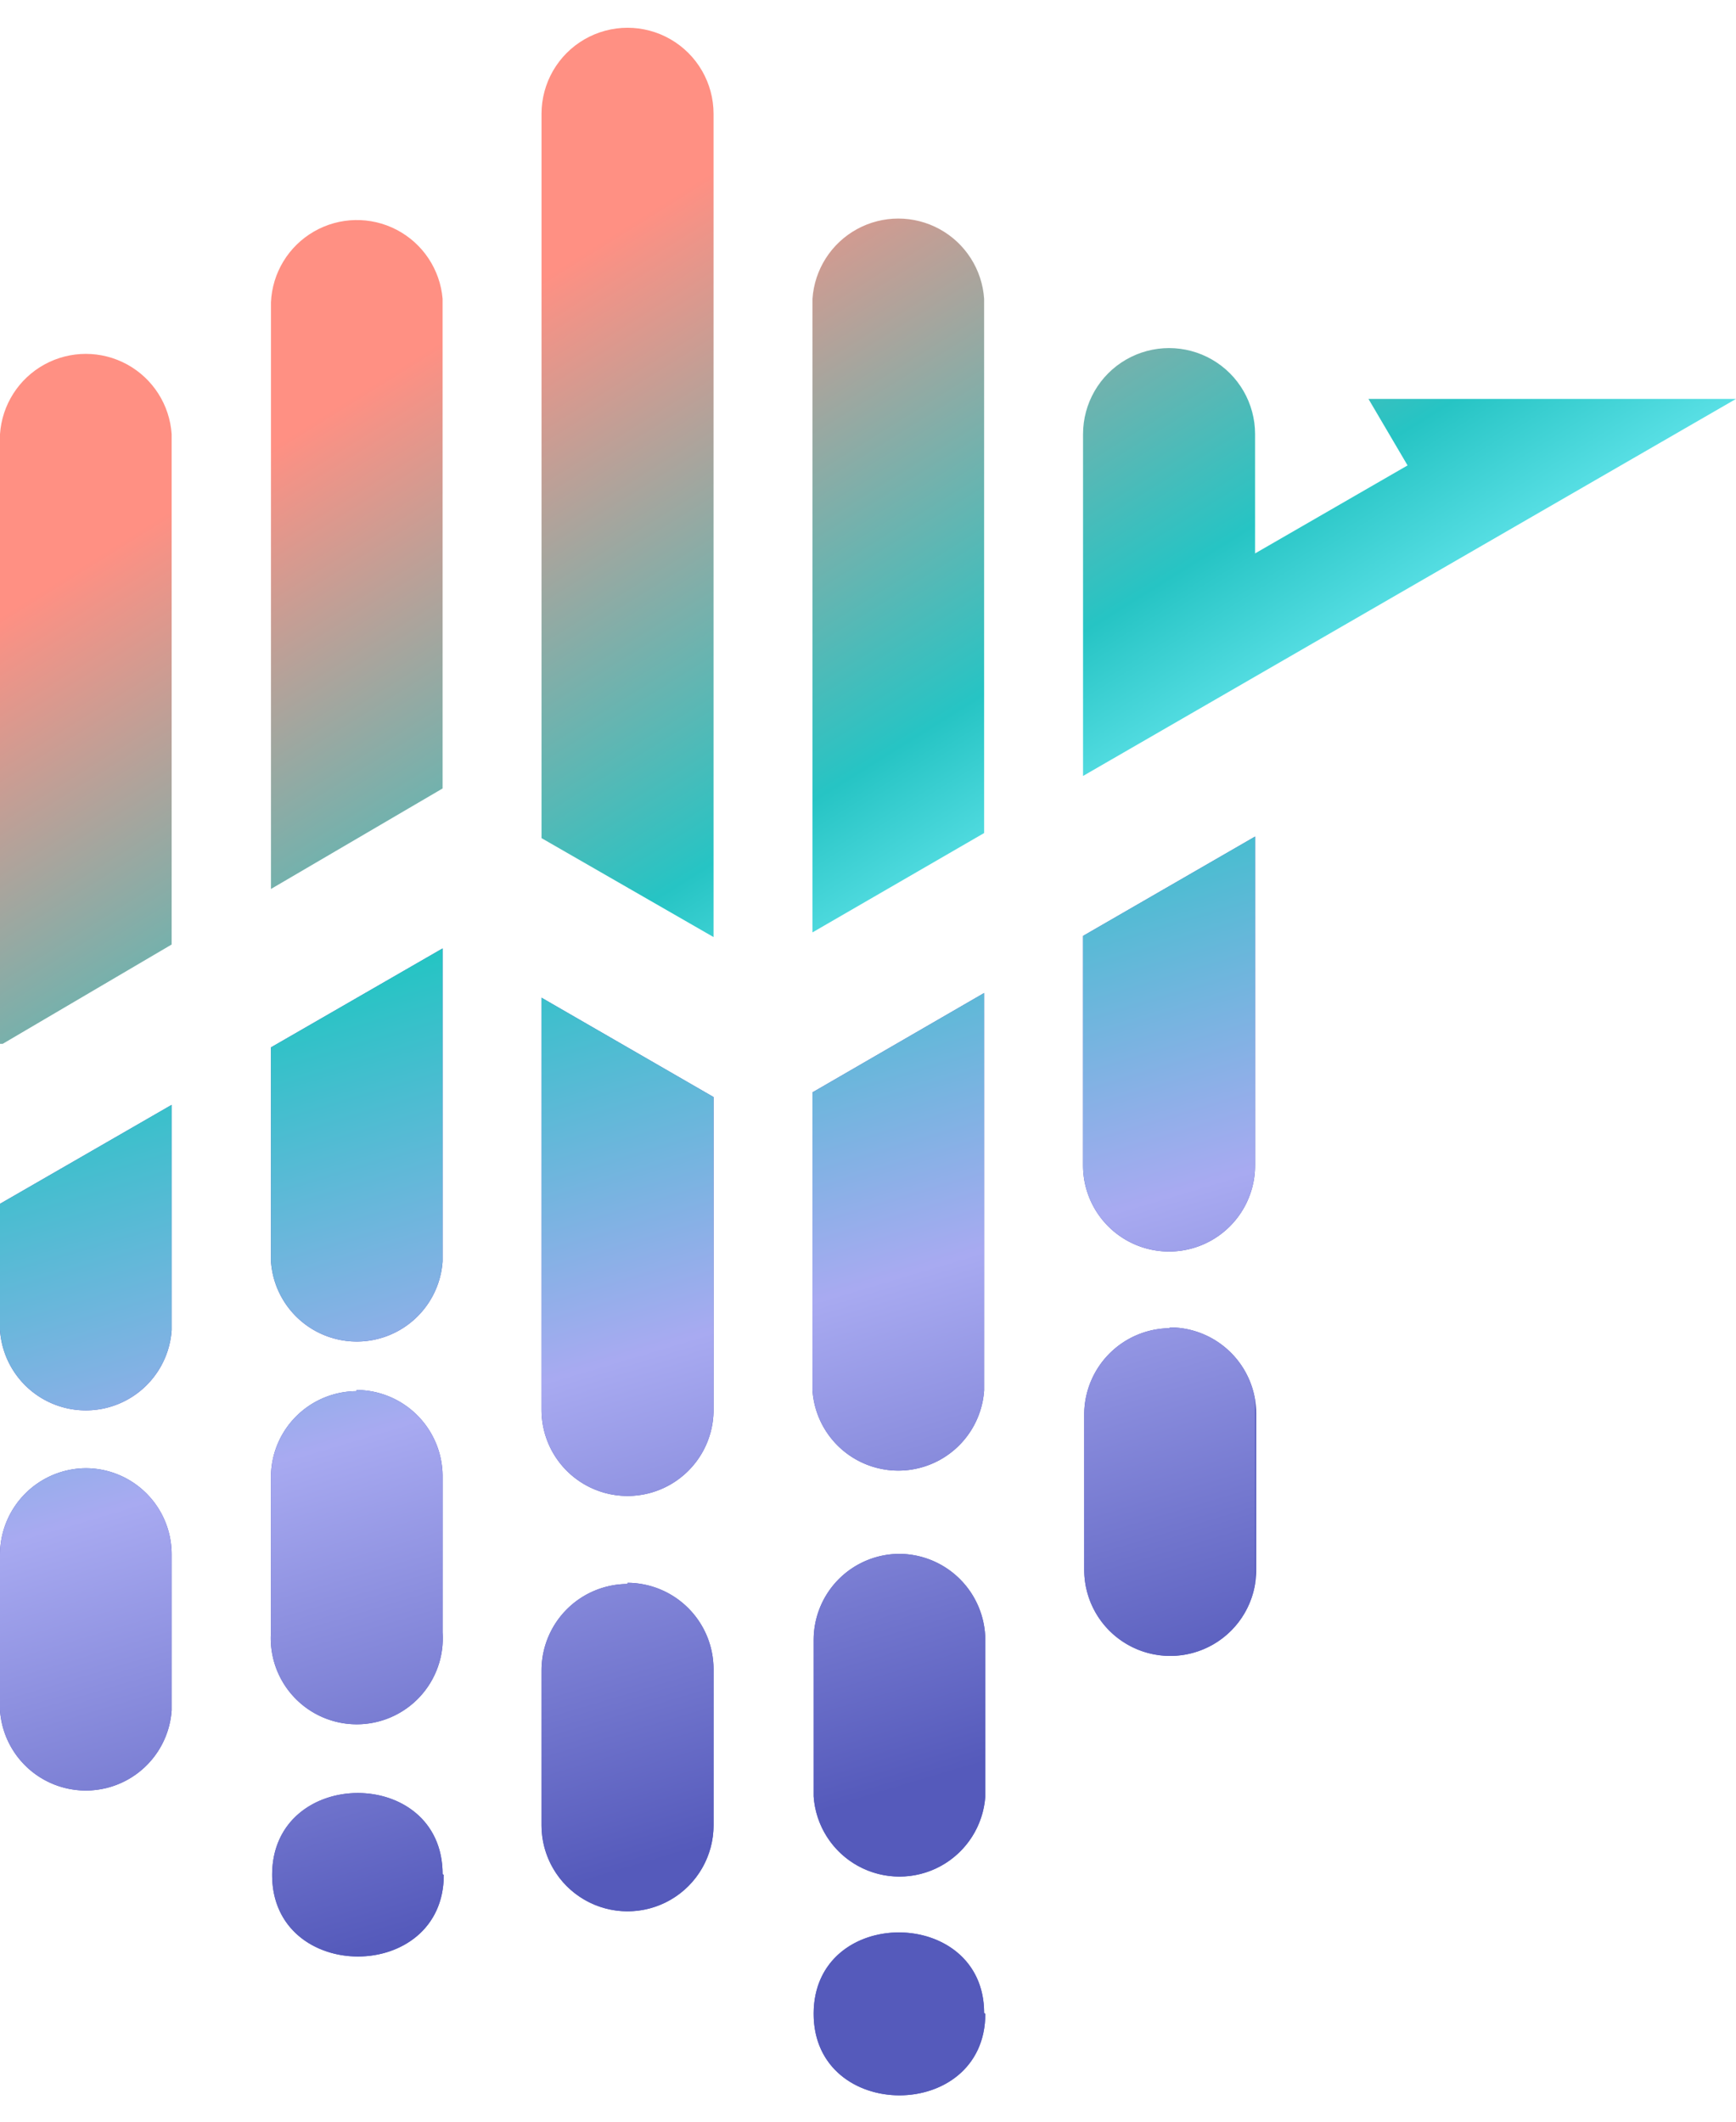
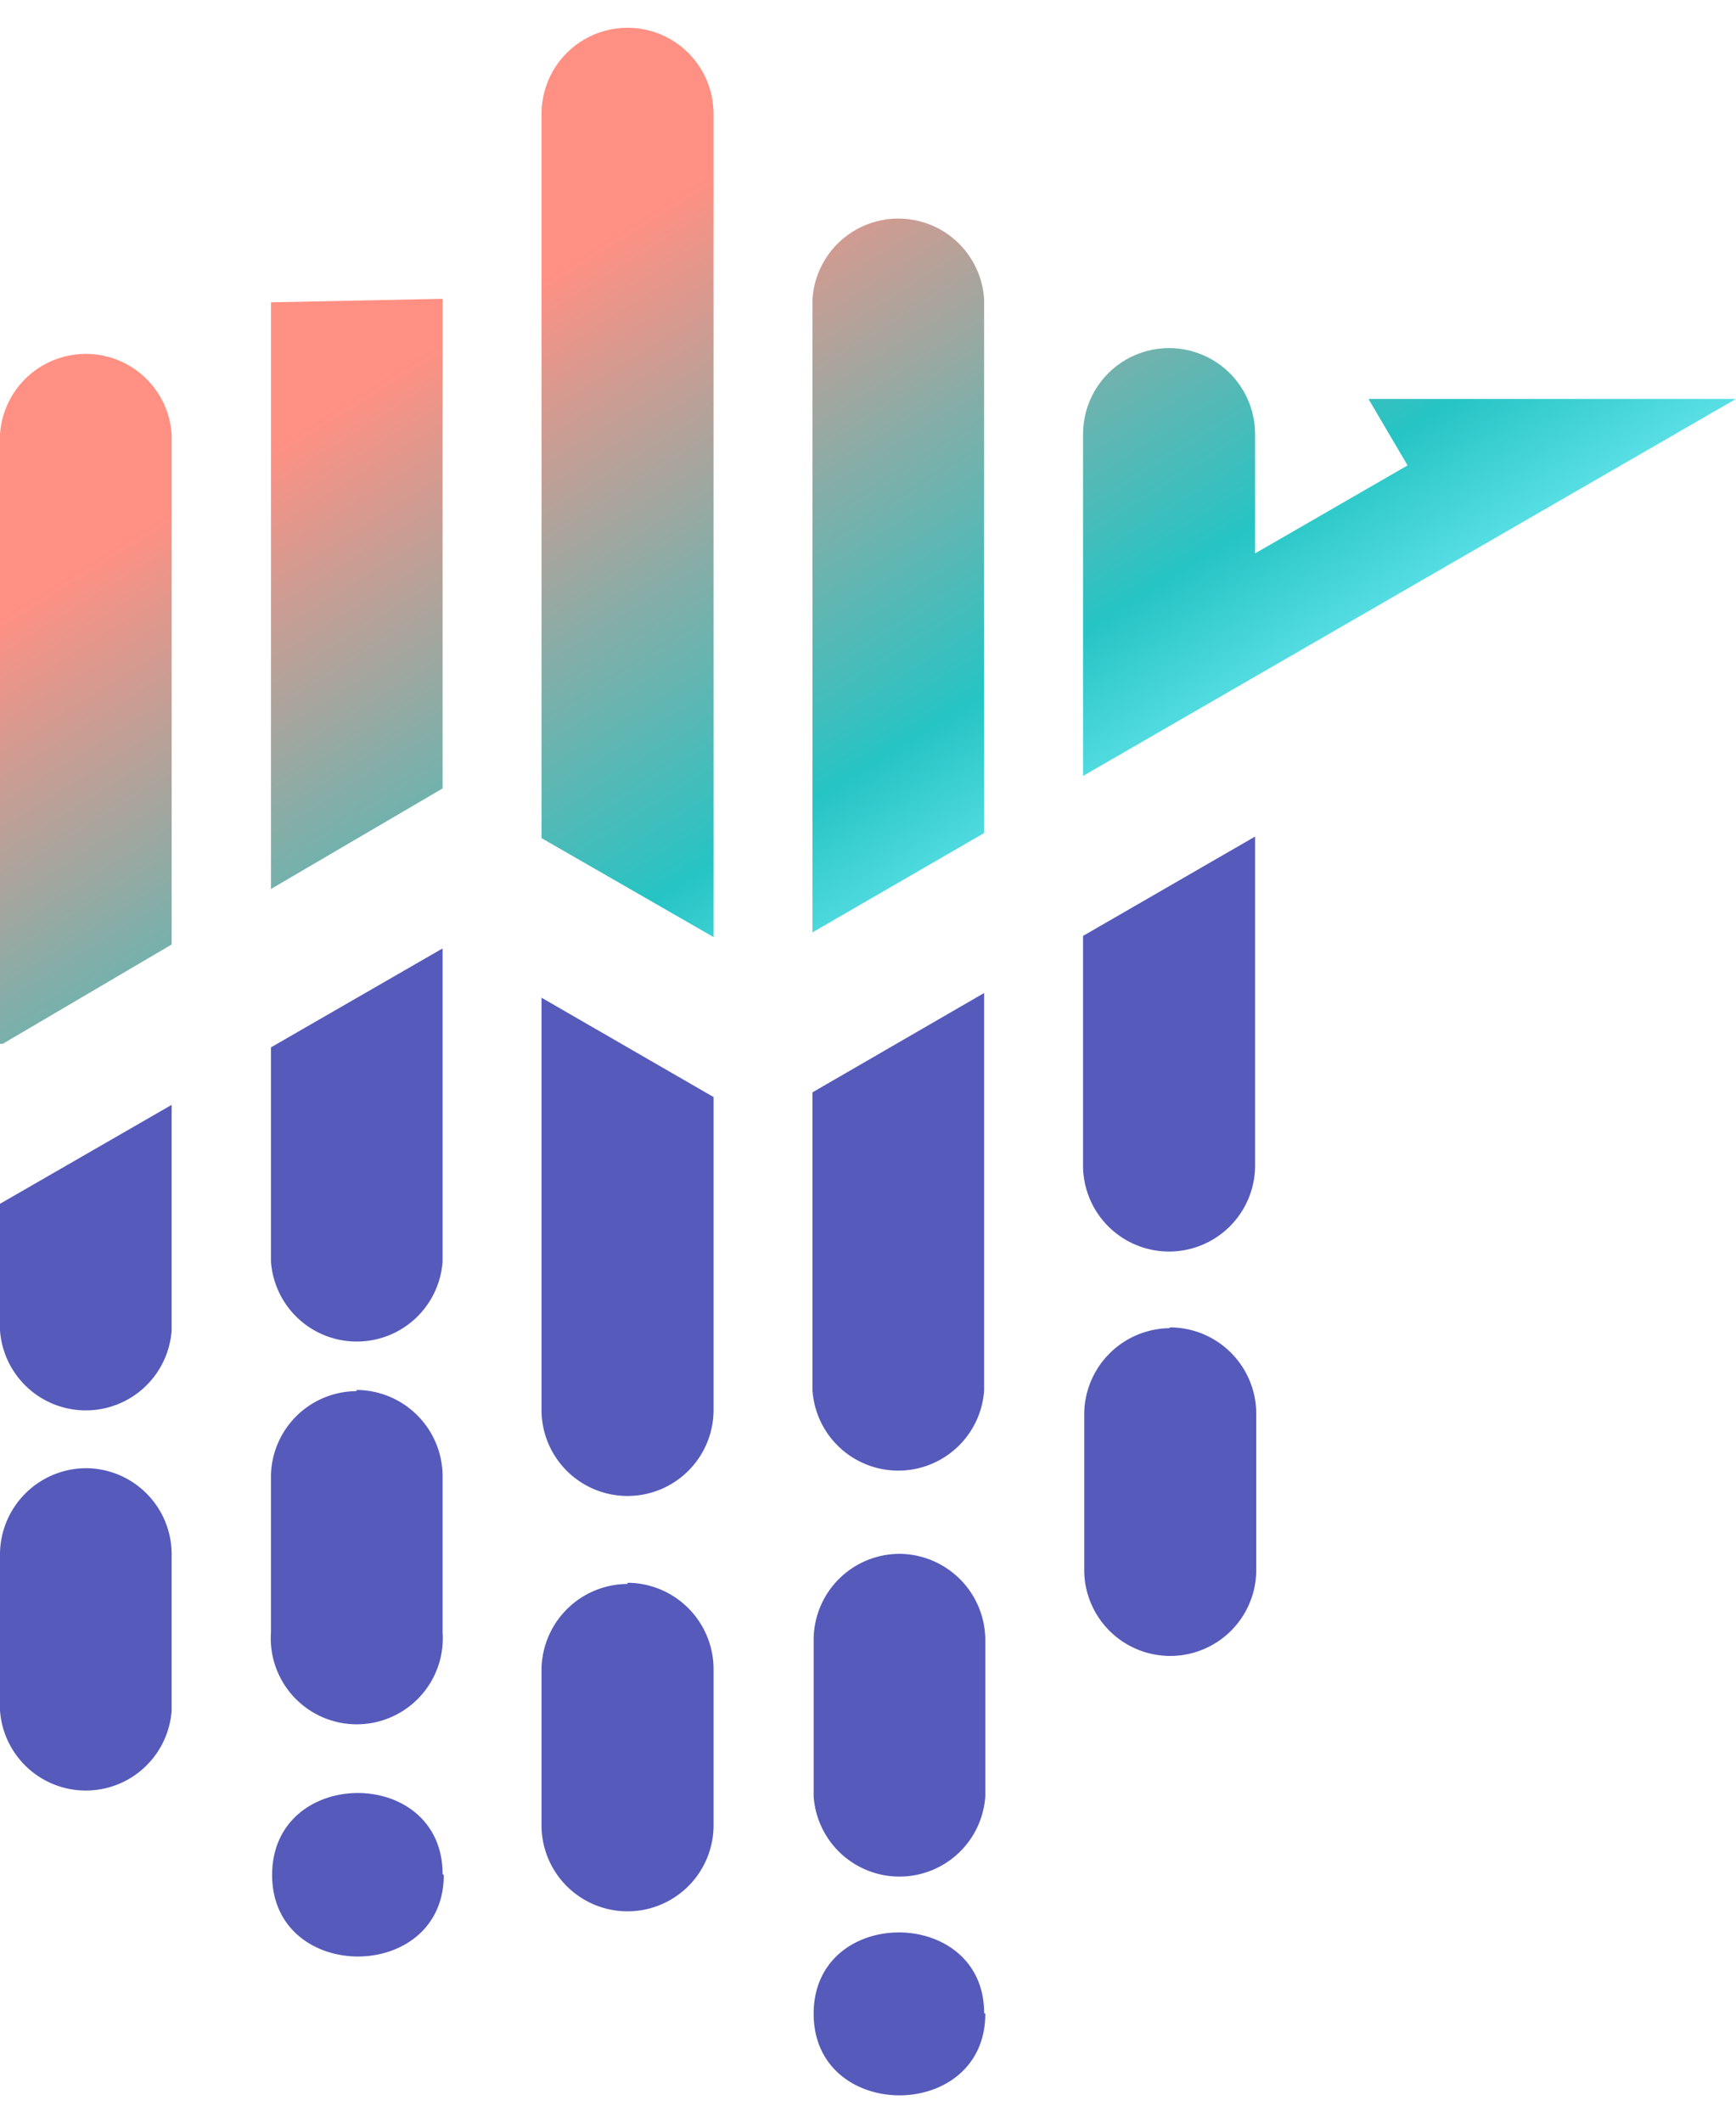
<svg xmlns="http://www.w3.org/2000/svg" viewBox="0 0 44.4 54.25">
  <defs>
    <style>.cls-1,.cls-3{fill:#555abb;}.cls-1,.cls-2{clip-rule:evenodd;}.cls-2{fill:none;}.cls-3{fill-rule:evenodd;}.cls-4{clip-path:url(#clip-path);}.cls-5{fill:url(#Dégradé_sans_nom_40);}.cls-6{clip-path:url(#clip-path-2);}.cls-7{fill:url(#Dégradé_sans_nom_39);}</style>
    <clipPath id="clip-path" transform="translate(0 0.73)">
      <path class="cls-1" d="M11.32,23.52v8a2.2,2.2,0,0,1-4.39,0V26.05Zm6.93,3.8v8a2.2,2.2,0,0,1-4.4,0V24.78ZM27.7,23.2v5.87a2.2,2.2,0,0,0,4.4,0V20.66Zm-6.92,4v7.62a2.2,2.2,0,0,0,4.39,0V24.66ZM2.2,36.81A2.2,2.2,0,0,1,4.39,39v4A2.2,2.2,0,0,1,0,43V39A2.21,2.21,0,0,1,2.2,36.81Zm6.92-2a2.21,2.21,0,0,1,2.2,2.2v4a2.2,2.2,0,1,1-4.39,0V37A2.2,2.2,0,0,1,9.12,34.84Zm6.93,4.93a2.21,2.21,0,0,1,2.2,2.2v4a2.2,2.2,0,1,1-4.4,0V42A2.21,2.21,0,0,1,16.05,39.77ZM23,39a2.21,2.21,0,0,1,2.2,2.2v4a2.2,2.2,0,0,1-4.39,0v-4A2.2,2.2,0,0,1,23,39Zm6.93-5.79a2.21,2.21,0,0,1,2.2,2.2v4a2.2,2.2,0,0,1-4.4,0v-4A2.21,2.21,0,0,1,29.9,33.23Zm-18.58,14c0,2.78-4.39,2.78-4.39,0S11.32,44.41,11.32,47.19Zm13.85,3.55c0,2.78-4.39,2.78-4.39,0S25.17,48,25.17,50.74ZM4.39,27.52v5.76a2.2,2.2,0,0,1-4.39,0V30.05Z" />
    </clipPath>
    <linearGradient id="Dégradé_sans_nom_40" x1="18.79" y1="47" x2="12" y2="24.25" gradientUnits="userSpaceOnUse">
      <stop offset="0" stop-color="#555abb" />
      <stop offset="0.53" stop-color="#a8aaf1" />
      <stop offset="1" stop-color="#26c4c4" />
    </linearGradient>
    <clipPath id="clip-path-2" transform="translate(0 0.73)">
-       <path class="cls-2" d="M18.25,2.18V23.23l-4.4-2.53V2.18a2.2,2.2,0,0,1,4.4,0m2.53,4.73v16.2l4.39-2.54V6.91A2.2,2.2,0,0,0,20.78,6.91ZM4.39,10.37V23.42L0,26V10.37A2.2,2.2,0,0,1,4.39,10.37ZM35,9.47l1,1.7L32.1,13.42V10.37a2.2,2.2,0,0,0-4.4,0v8.74L44.4,9.47ZM11.32,6.91V19.43L6.93,22v-15A2.2,2.2,0,0,1,11.32,6.91Z" />
+       <path class="cls-2" d="M18.25,2.18V23.23l-4.4-2.53V2.18a2.2,2.2,0,0,1,4.4,0m2.53,4.73v16.2l4.39-2.54V6.91A2.2,2.2,0,0,0,20.78,6.91ZM4.39,10.37V23.42L0,26V10.37A2.2,2.2,0,0,1,4.39,10.37ZM35,9.47l1,1.7L32.1,13.42V10.37a2.2,2.2,0,0,0-4.4,0v8.74L44.4,9.47ZM11.32,6.91V19.43L6.93,22v-15Z" />
    </clipPath>
    <linearGradient id="Dégradé_sans_nom_39" x1="13.92" y1="0.08" x2="27.6" y2="21.99" gradientUnits="userSpaceOnUse">
      <stop offset="0.23" stop-color="#ff9083" />
      <stop offset="0.81" stop-color="#26c4c4" />
      <stop offset="1" stop-color="#67e7ee" />
    </linearGradient>
  </defs>
  <g id="Calque_2" data-name="Calque 2">
    <g id="Layer_1" data-name="Layer 1">
      <path class="cls-3" d="M11.32,23.52v8a2.2,2.2,0,0,1-4.39,0V26.05Zm6.93,3.8v8a2.2,2.2,0,0,1-4.4,0V24.78ZM27.7,23.2v5.87a2.2,2.2,0,0,0,4.4,0V20.66Zm-6.92,4v7.62a2.2,2.2,0,0,0,4.39,0V24.66ZM2.2,36.81A2.2,2.2,0,0,1,4.39,39v4A2.2,2.2,0,0,1,0,43V39A2.21,2.21,0,0,1,2.2,36.81Zm6.92-2a2.21,2.21,0,0,1,2.2,2.2v4a2.2,2.2,0,1,1-4.39,0V37A2.2,2.2,0,0,1,9.12,34.84Zm6.93,4.93a2.21,2.21,0,0,1,2.2,2.2v4a2.2,2.2,0,1,1-4.4,0V42A2.21,2.21,0,0,1,16.05,39.77ZM23,39a2.21,2.21,0,0,1,2.2,2.2v4a2.2,2.2,0,0,1-4.39,0v-4A2.2,2.2,0,0,1,23,39Zm6.93-5.79a2.21,2.21,0,0,1,2.2,2.2v4a2.2,2.2,0,0,1-4.4,0v-4A2.21,2.21,0,0,1,29.9,33.23Zm-18.58,14c0,2.78-4.39,2.78-4.39,0S11.32,44.41,11.32,47.19Zm13.85,3.55c0,2.78-4.39,2.78-4.39,0S25.17,48,25.17,50.74ZM4.39,27.52v5.76a2.2,2.2,0,0,1-4.39,0V30.05Z" transform="translate(0 0.73)" />
      <g class="cls-4">
-         <rect class="cls-5" y="21.39" width="32.1" height="32.86" />
-       </g>
+         </g>
      <g class="cls-6">
        <rect class="cls-7" width="44.4" height="26.69" />
      </g>
    </g>
  </g>
</svg>